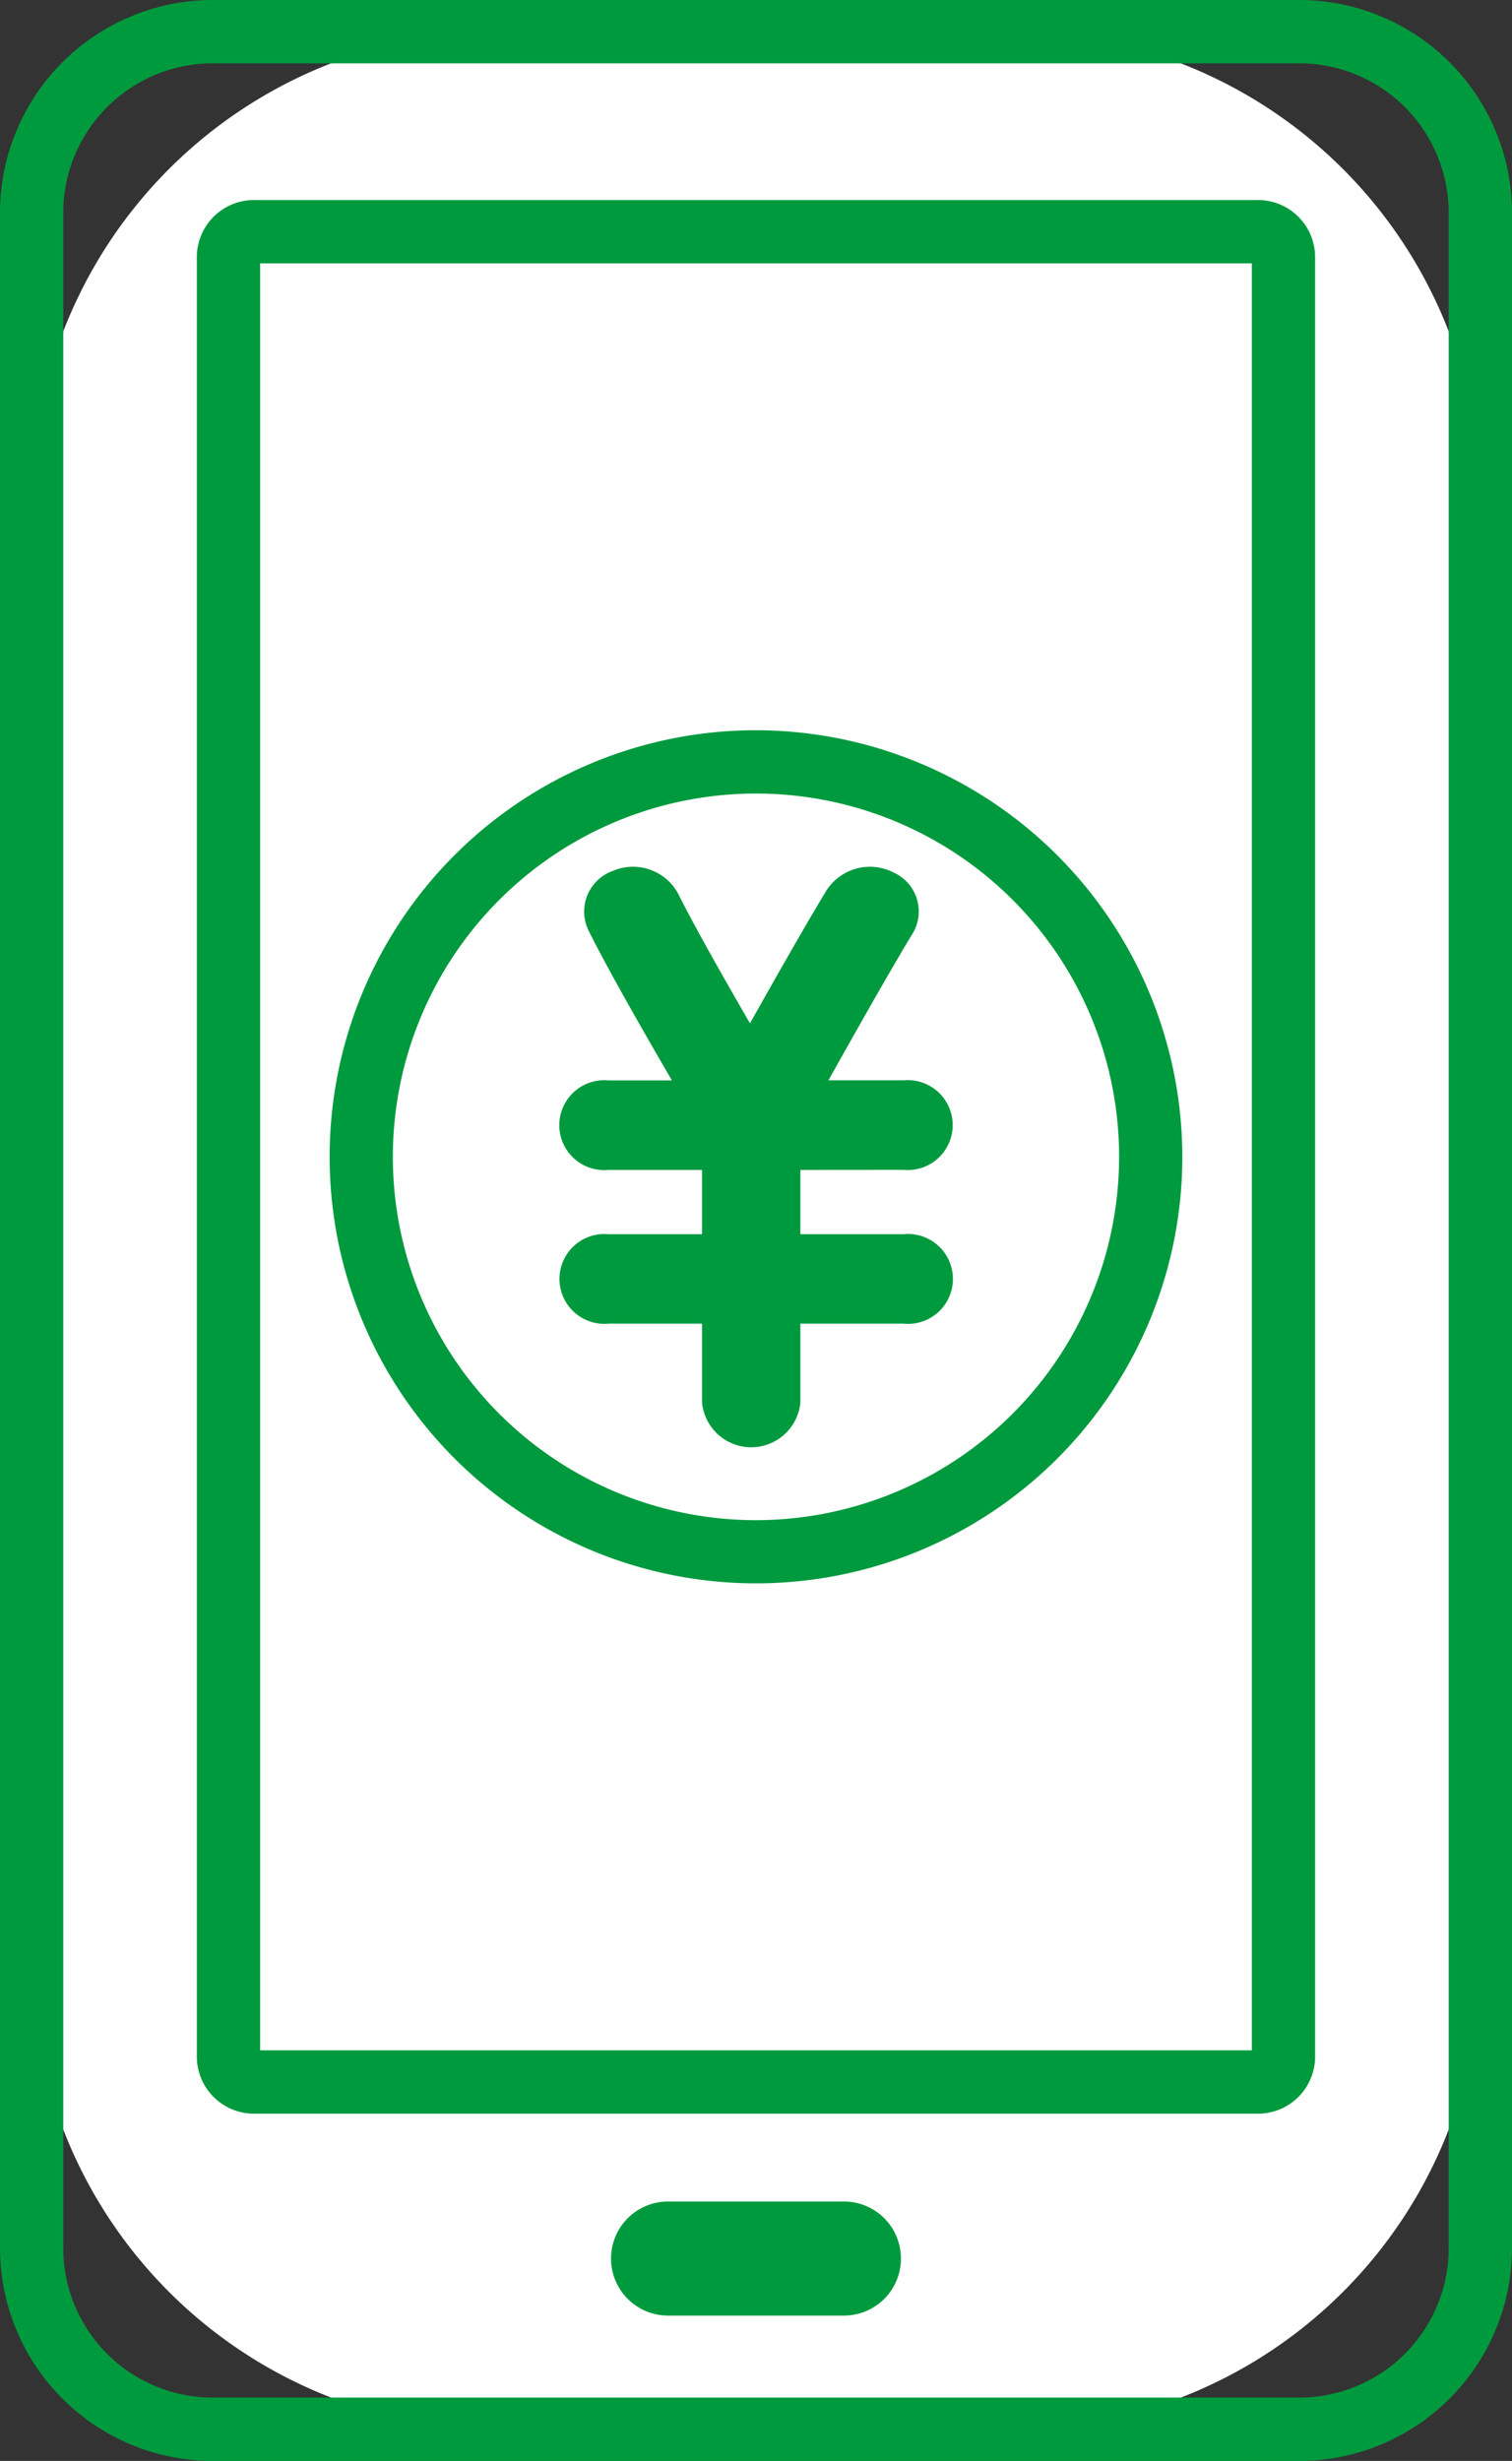
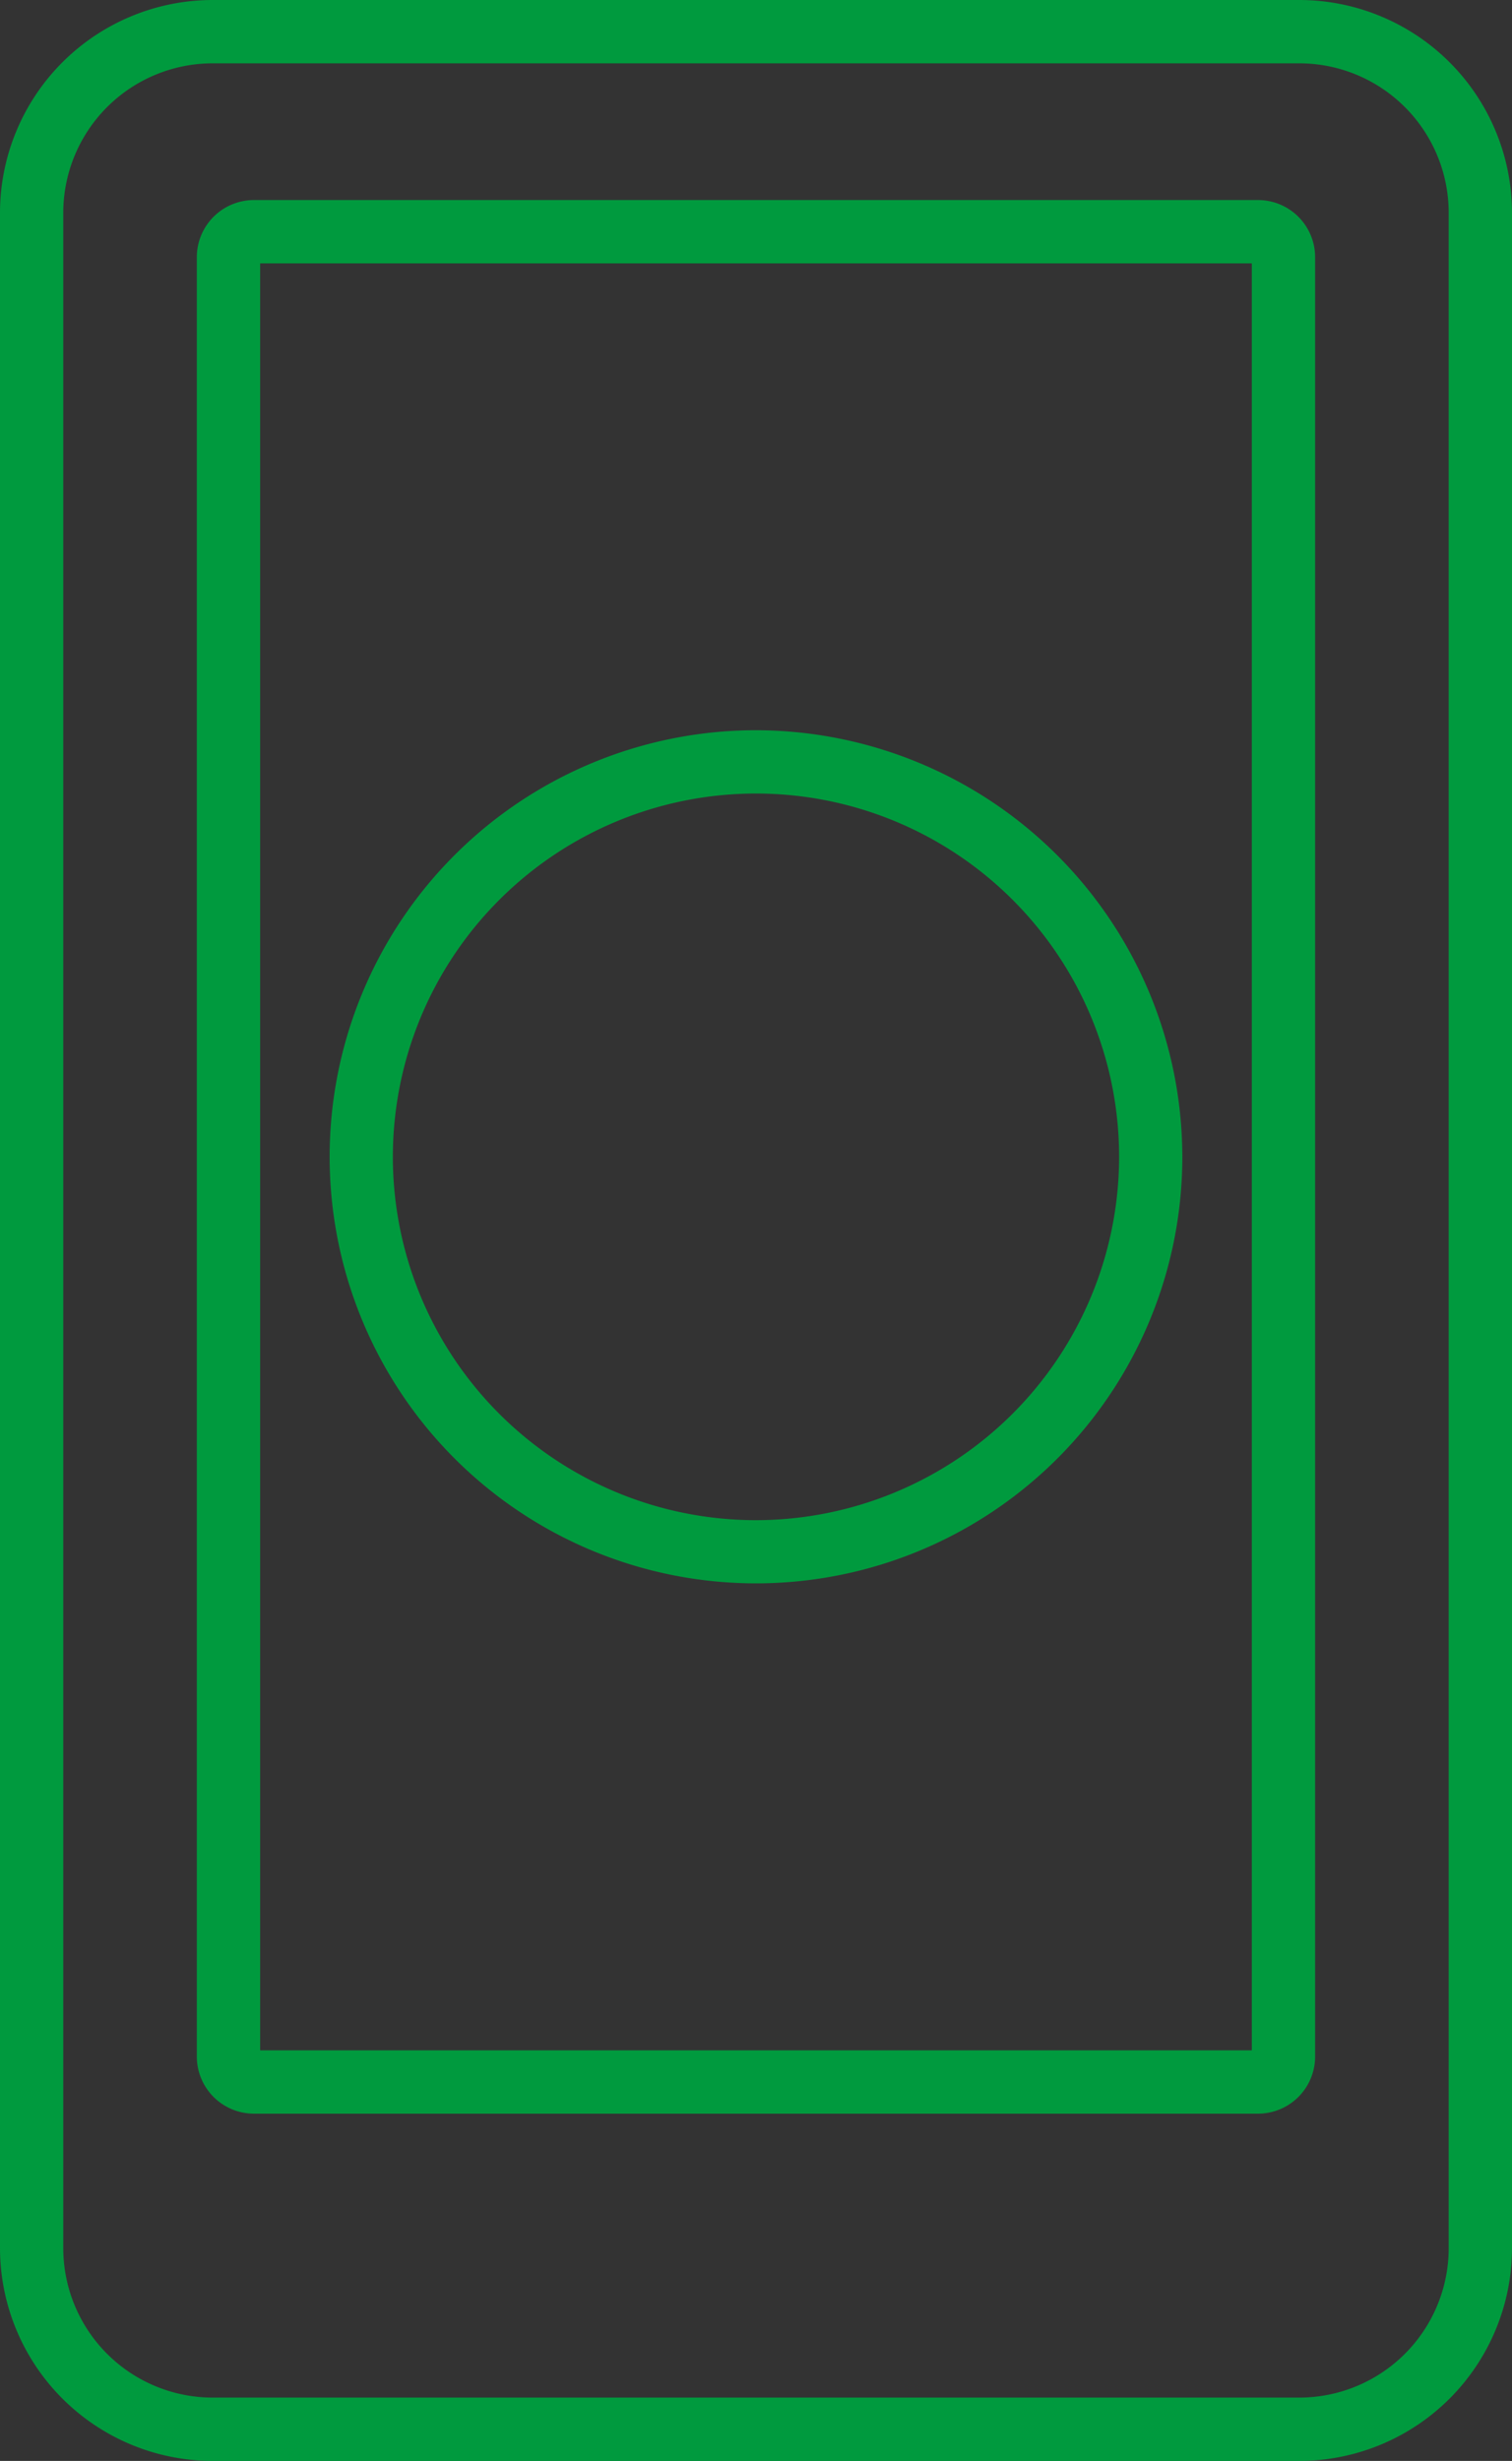
<svg xmlns="http://www.w3.org/2000/svg" width="55.325" height="90" viewBox="0 0 55.325 90">
  <rect x="0" y="0" width="55.325" height="90" fill="#333333" stroke="none" />
  <g id="icon_cashless" transform="translate(-1082 -3087.571)">
    <g id="グループ_555" data-name="グループ 555" transform="translate(1082 3087.571)">
      <g id="グループ_554" data-name="グループ 554">
-         <path id="長方形_132" data-name="長方形 132" d="M17.154,0h18.7A17.158,17.158,0,0,1,53.009,17.158v53.37A17.156,17.156,0,0,1,35.853,87.684h-18.7A17.156,17.156,0,0,1,0,70.528V17.154A17.154,17.154,0,0,1,17.154,0Z" transform="translate(1.158 1.158)" fill="#fff" />
        <path id="パス_1249" data-name="パス 1249" d="M1755.342,933.075h-39.765a7.788,7.788,0,0,0-7.78,7.779v74.441a7.789,7.789,0,0,0,7.78,7.78h39.765a7.789,7.789,0,0,0,7.78-7.78V940.854A7.788,7.788,0,0,0,1755.342,933.075Zm5.464,82.22a5.47,5.47,0,0,1-5.464,5.464h-39.765a5.47,5.47,0,0,1-5.465-5.464V940.854a5.47,5.47,0,0,1,5.465-5.463h39.765a5.47,5.47,0,0,1,5.464,5.463Z" transform="translate(-1707.797 -933.075)" fill="#009a3e" />
      </g>
    </g>
    <path id="パス_1250" data-name="パス 1250" d="M1765.289,952.03h-36.743a2.09,2.09,0,0,0-2.088,2.087v65.81a2.09,2.09,0,0,0,2.088,2.087h36.743a2.089,2.089,0,0,0,2.088-2.087v-65.81A2.09,2.09,0,0,0,1765.289,952.03Zm-.228,67.668h-36.286V954.346h36.286Z" transform="translate(-637.256 2142.857)" fill="#009a3e" />
-     <path id="パス_2131" data-name="パス 2131" d="M2.086,0H8.522a2.086,2.086,0,0,1,0,4.172H2.086A2.086,2.086,0,0,1,0,2.086H0A2.086,2.086,0,0,1,2.086,0Z" transform="translate(1104.358 3168.084)" fill="#009a3e" />
    <path id="パス_1251" data-name="パス 1251" d="M1754.644,1002.266a15.6,15.6,0,1,0,15.6,15.6A15.62,15.62,0,0,0,1754.644,1002.266Zm0,28.889a13.287,13.287,0,1,1,13.287-13.287A13.3,13.3,0,0,1,1754.644,1031.155Z" transform="translate(-644.982 2112.011)" fill="#009a3e" />
-     <path id="パス_1252" data-name="パス 1252" d="M1773.416,1026.293a1.644,1.644,0,1,0,0-3.273h-2.746c.952-1.7,2.249-4,3.086-5.379a1.562,1.562,0,0,0-.707-2.224,1.893,1.893,0,0,0-2.443.645c-.773,1.274-1.892,3.244-2.807,4.873-.945-1.632-2.062-3.6-2.635-4.756a1.879,1.879,0,0,0-2.381-.82,1.58,1.58,0,0,0-.9,2.164c.685,1.383,2.036,3.745,3.06,5.5h-2.32a1.644,1.644,0,1,0,0,3.273h3.421v2.351h-3.421a1.643,1.643,0,1,0,0,3.272h3.421v2.872a1.807,1.807,0,0,0,3.6,0v-2.872h3.775a1.644,1.644,0,1,0,0-3.272h-3.775v-2.351Z" transform="translate(-658.357 2104.061)" fill="#009a3e" />
  </g>
</svg>